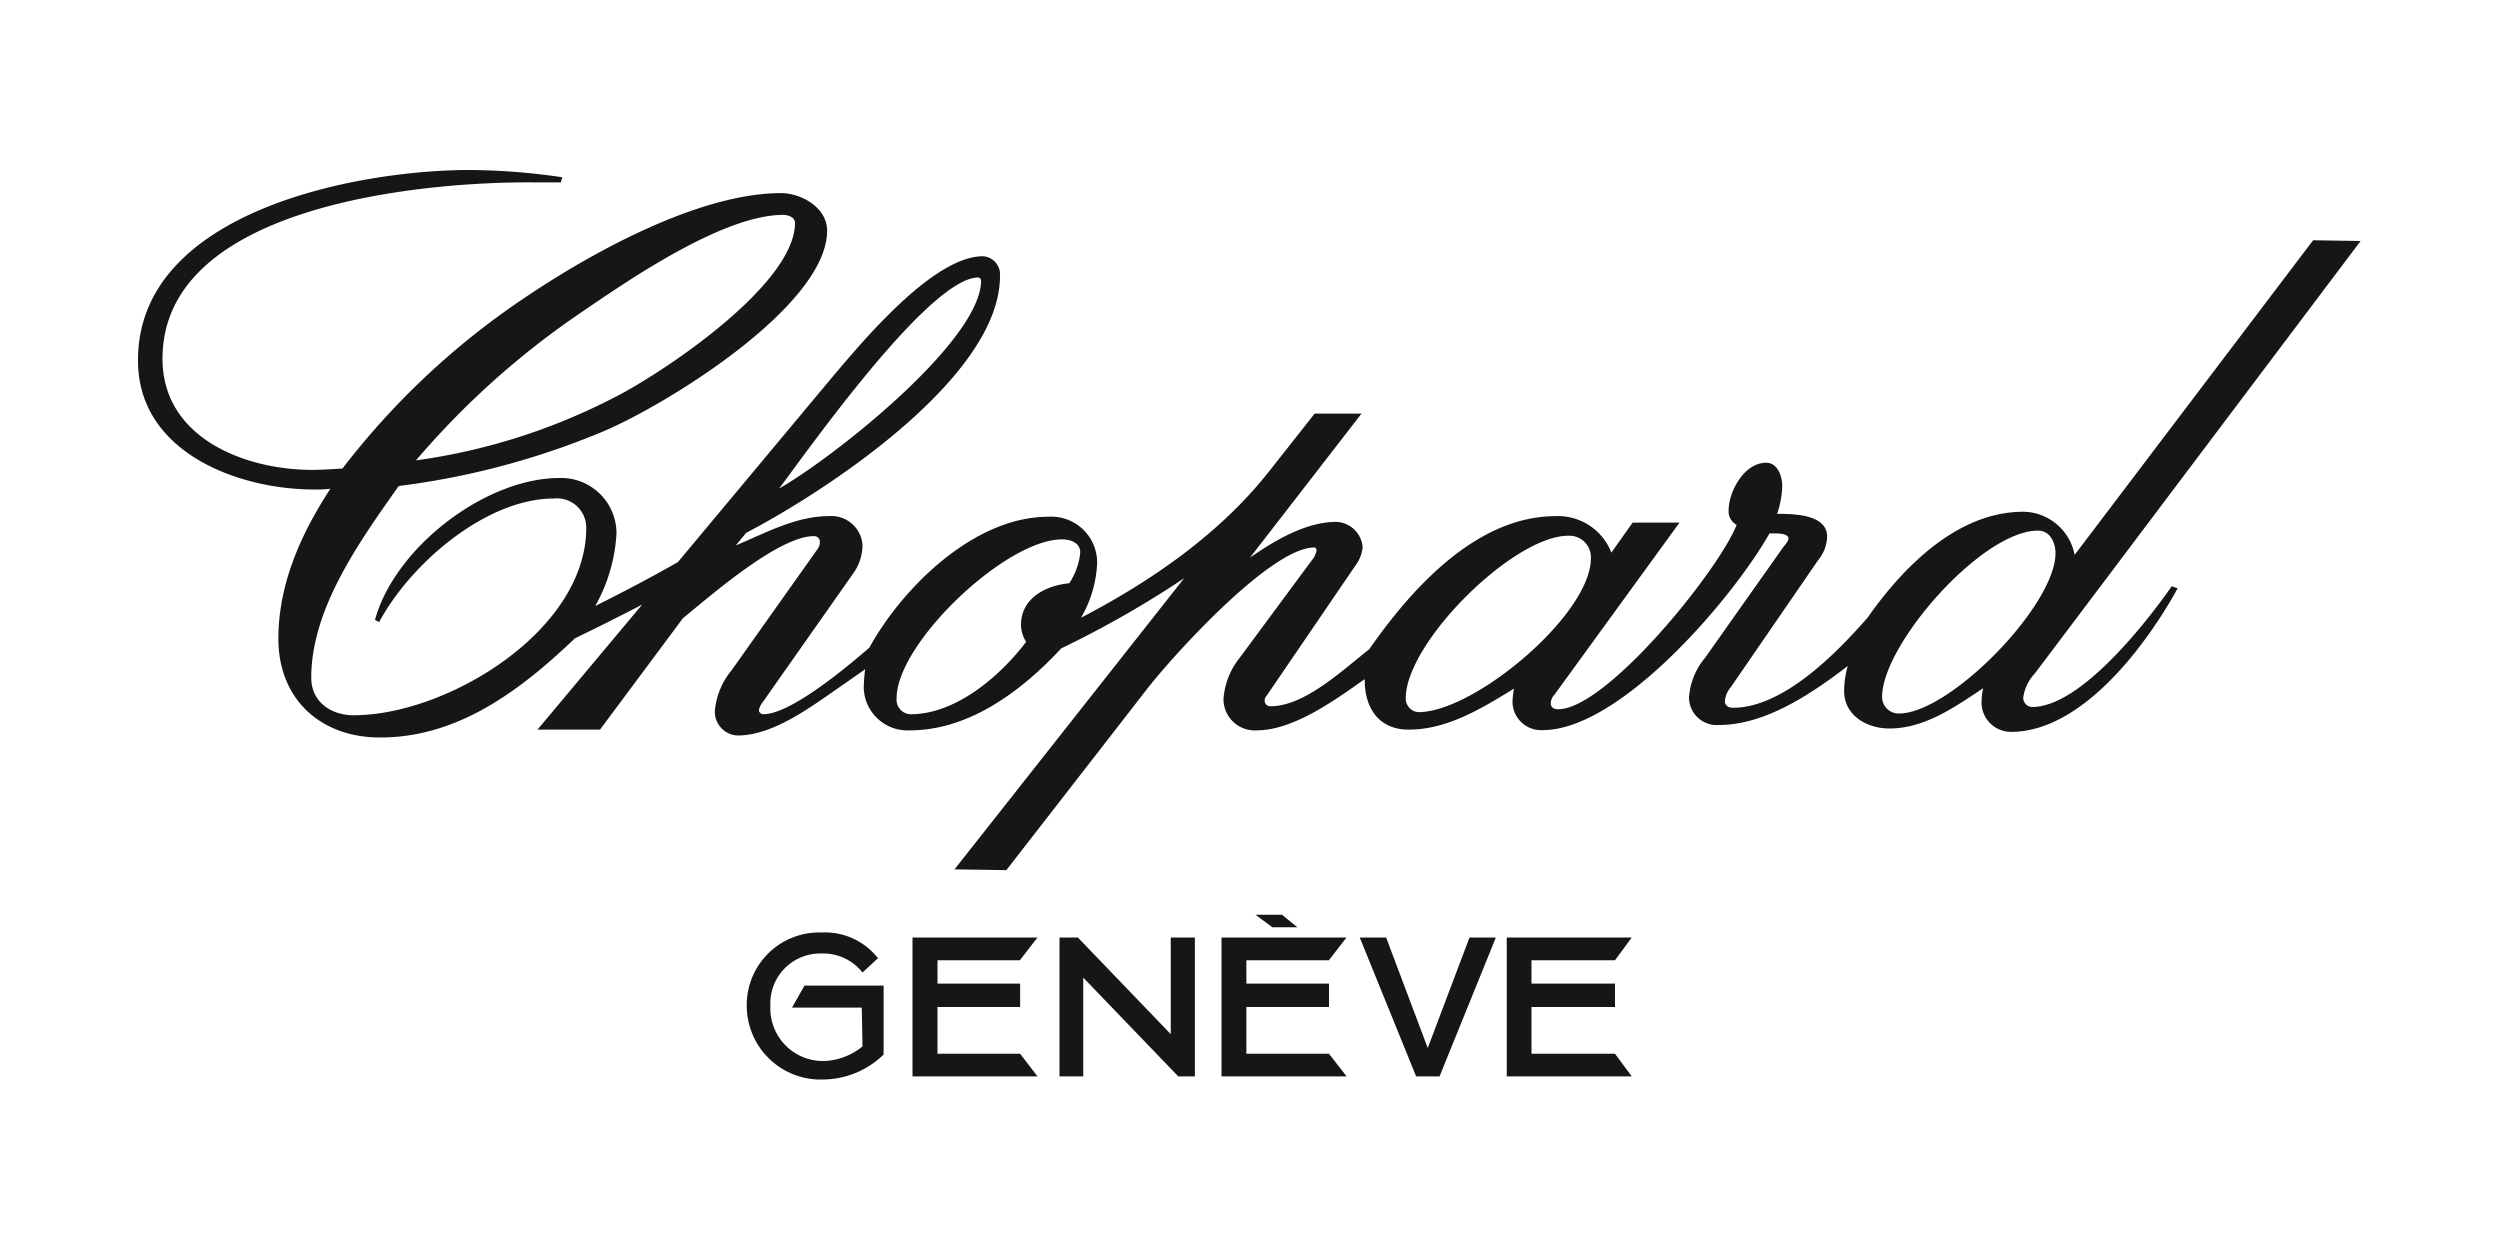
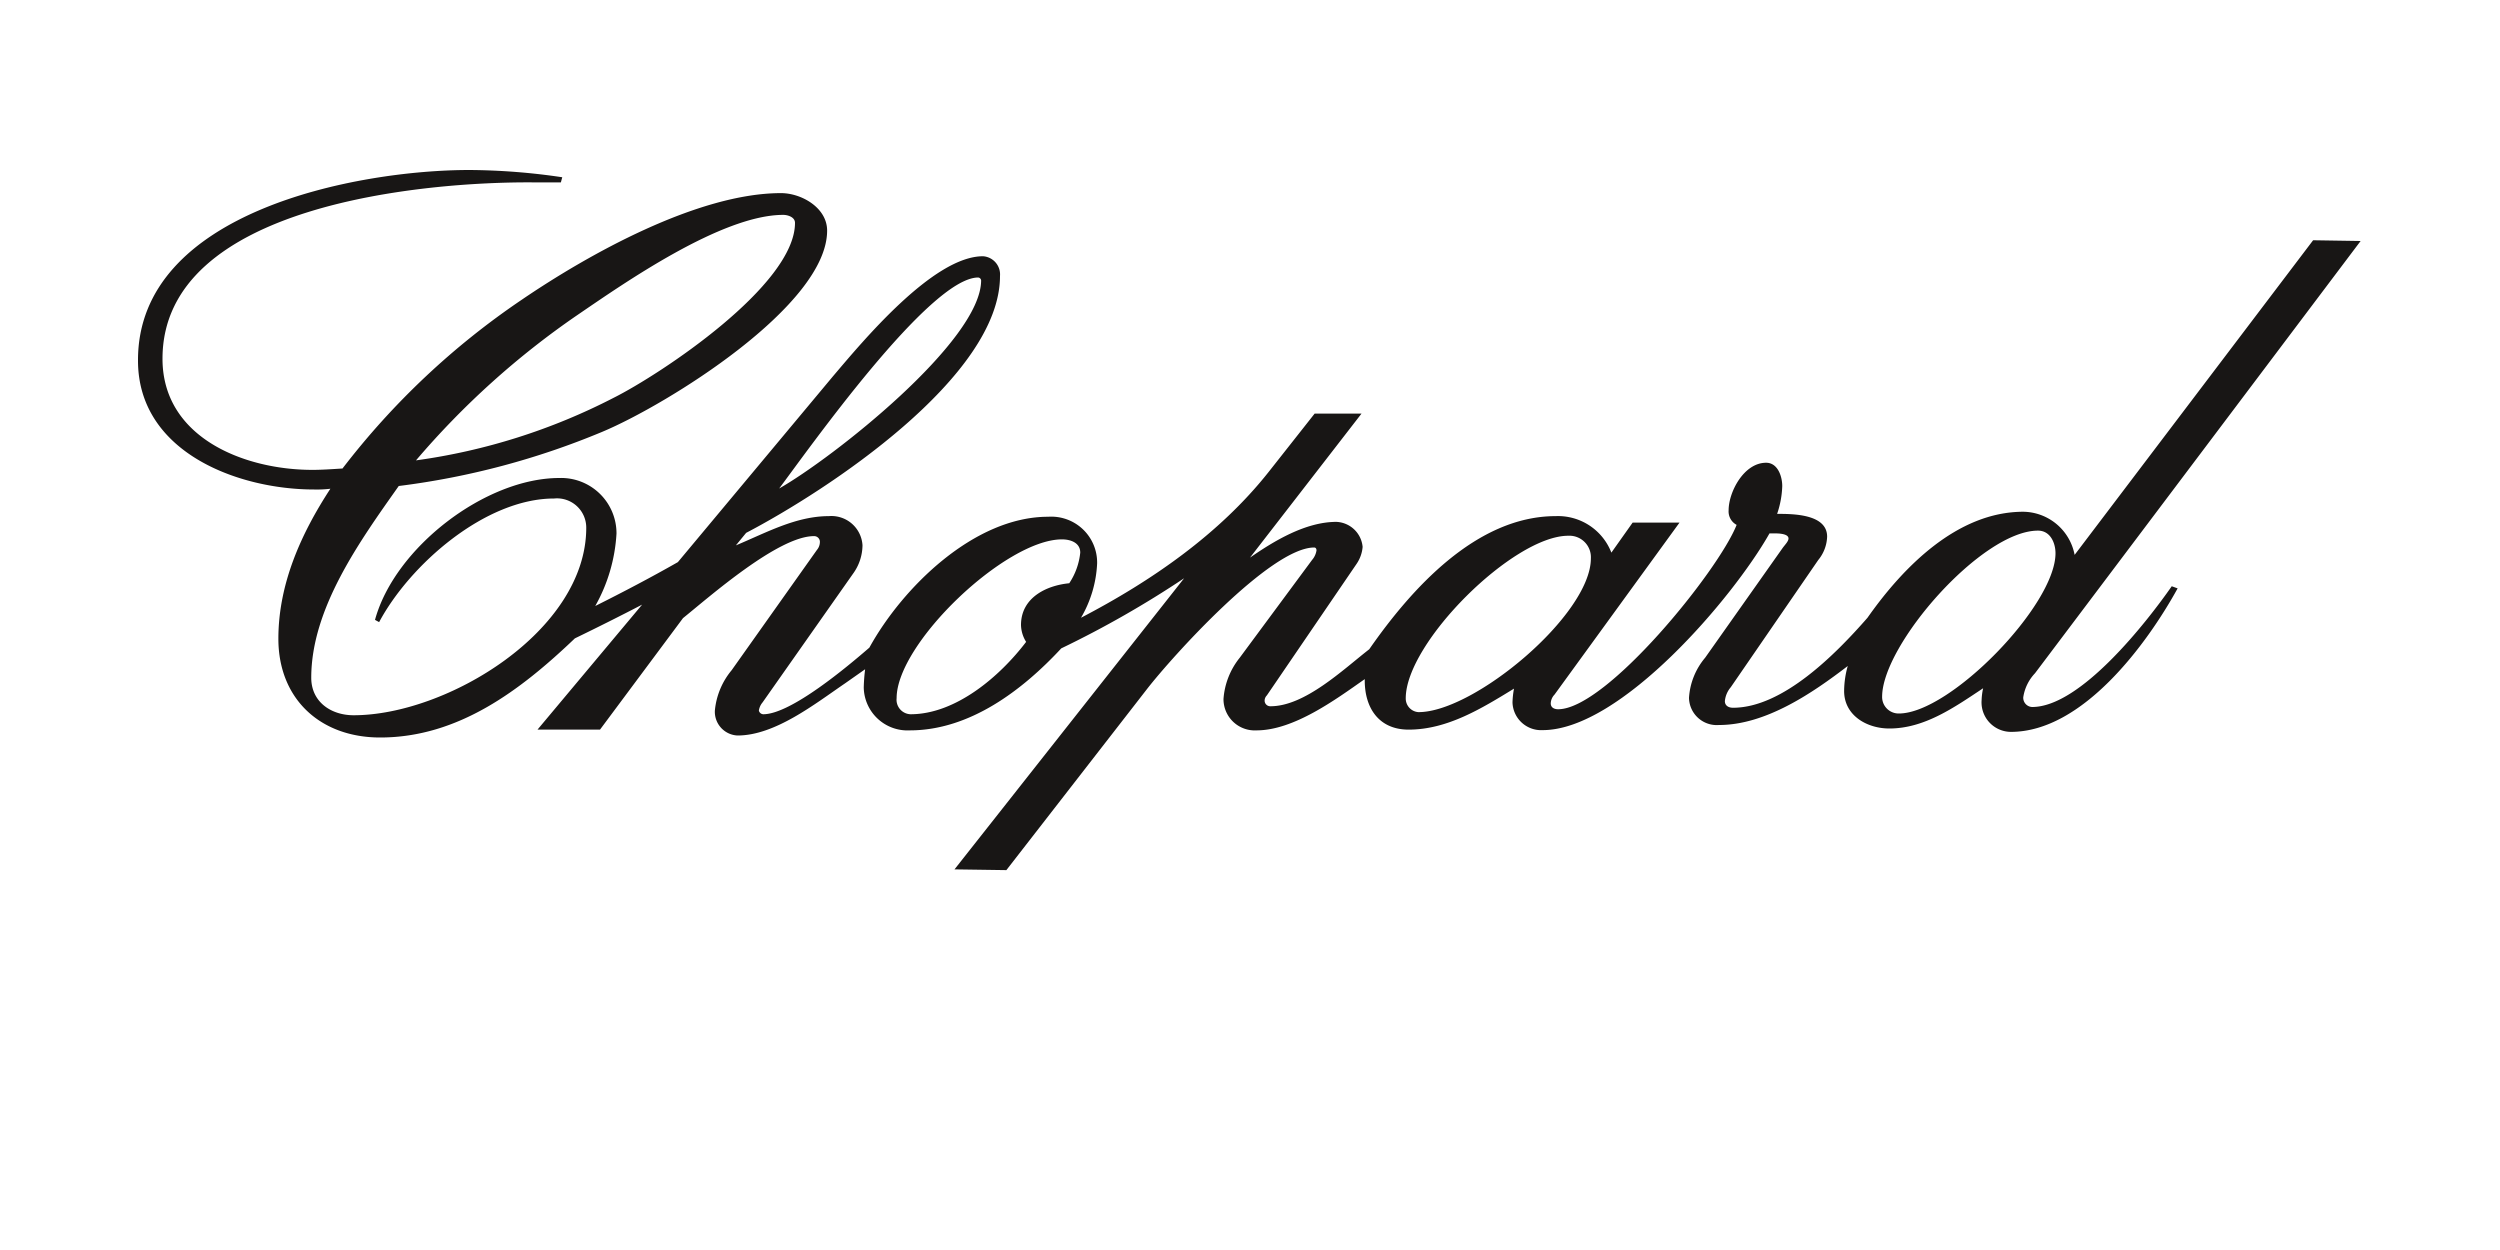
<svg xmlns="http://www.w3.org/2000/svg" id="Layer_1" data-name="Layer 1" width="200" height="100" viewBox="0 0 200 100">
  <rect width="200" height="100" fill="#fff" />
  <g id="g8">
-     <path id="path10" d="M115.16,86.11h-1.87L108.78,75h2.11l3.33,8.84L117.56,75h2.11l-4.51,11.12ZM70.27,76.63,69,77.8a4,4,0,0,0-3.22-1.52,4,4,0,0,0-4.15,4.21,4.21,4.21,0,0,0,4.27,4.39A5.11,5.11,0,0,0,69,83.71l-.06-3.1H63.36l1-1.76h6.33v5.51a7,7,0,0,1-4.8,2,5.91,5.91,0,0,1-6.15-5.91,5.8,5.8,0,0,1,6-5.85,5.36,5.36,0,0,1,4.45,2ZM73,86.11V75H83l-1.41,1.82H75v1.87h6.61v1.87H75V84.3h6.61L83,86.11Zm11.76,0V75h1.47l7.43,7.73V75h1.93V86.11H94.26l-7.6-7.9v7.9Zm15.69-12.93h2.11l1.23,1h-2l-1.35-1ZM97.72,86.11V75h10l-1.41,1.82H99.71v1.87h6.61v1.87H99.71V84.3h6.61l1.41,1.81Zm22.82,0V75h10l-1.34,1.82h-6.68v1.87h6.68v1.87h-6.68V84.3h6.68l1.34,1.81Z" fill="#181615" />
    <path id="path12" d="M44.87,14.59H42.64C34.16,14.53,13,16.29,13,28.7,13,35,19.52,37.59,25,37.59c.76,0,1.58-.06,2.4-.11A61.42,61.42,0,0,1,41.71,24c5.32-3.63,14.1-8.55,20.77-8.55,1.64,0,3.69,1.17,3.69,3,0,6-12.82,13.93-18,16.1a62.2,62.2,0,0,1-16.27,4.33c-3.1,4.39-7,9.78-7,15.34,0,1.93,1.58,3,3.39,3,7.44,0,18.61-6.73,18.61-15a2.34,2.34,0,0,0-2.57-2.34c-5.5,0-11.53,5.27-14,9.89L30,49.59c1.58-5.79,8.84-11.35,14.75-11.35a4.43,4.43,0,0,1,4.57,4.44,13.32,13.32,0,0,1-1.7,5.8c2.22-1.11,4.45-2.28,6.61-3.51l7.67-9.19,4.74-5.68c2.34-2.75,8-9.6,12-9.6A1.46,1.46,0,0,1,80,22.08c0,8.08-13.81,17.15-20.31,20.55l-.82,1c2.4-1,4.8-2.34,7.44-2.34A2.49,2.49,0,0,1,69,43.62a3.92,3.92,0,0,1-.76,2.28L61,56.2a1.28,1.28,0,0,0-.29.65.38.38,0,0,0,.35.29c2.22,0,6.79-3.86,8.49-5.33C72.2,47,77.93,41.34,83.85,41.34a3.67,3.67,0,0,1,3.92,3.74,9.42,9.42,0,0,1-1.29,4.34c5.62-2.93,11.06-6.68,15-11.65l3.69-4.68,3.75,0L100,44.61c1.93-1.34,4.45-2.86,6.91-2.86a2.2,2.2,0,0,1,2.1,2,2.81,2.81,0,0,1-.47,1.34l-7.19,10.54a.61.61,0,0,0-.18.41.45.45,0,0,0,.47.46c2.75,0,5.79-2.92,7.9-4.56,3.34-4.8,8.55-10.65,14.92-10.65a4.58,4.58,0,0,1,4.45,2.92l1.7-2.4h3.75l-10,13.76a1.06,1.06,0,0,0-.3.7c0,.35.3.47.59.47,3.86,0,12.82-11.06,14.28-14.75a1.22,1.22,0,0,1-.64-1.17c0-1.46,1.22-3.8,3-3.8.94,0,1.29,1.11,1.29,1.87a7.55,7.55,0,0,1-.41,2.22c1.23,0,4,0,4,1.82a3.09,3.09,0,0,1-.71,1.87l-7,10.18a2,2,0,0,0-.47,1.11c0,.36.29.53.65.53,4,0,8.25-4.33,10.76-7.2,2.81-4,7.15-8.48,12.47-8.48a4.24,4.24,0,0,1,4.1,3.45l19.08-25.17,3.8.06L162.8,53.86a3.55,3.55,0,0,0-.94,1.93.74.74,0,0,0,.71.77c3.86,0,9.13-6.74,11.17-9.66l.47.17c-2.45,4.45-7.6,11.48-13.34,11.48A2.36,2.36,0,0,1,158.53,56a5.15,5.15,0,0,1,.12-.94c-2.29,1.52-4.69,3.22-7.5,3.22-1.81,0-3.62-1.05-3.62-3a7.54,7.54,0,0,1,.29-2C145,55.44,141.26,58,137.52,58a2.22,2.22,0,0,1-2.4-2.17,5.5,5.5,0,0,1,1.29-3.21l6.2-8.78c.17-.24.47-.53.47-.76,0-.41-.88-.41-1.17-.41h-.35c-2.87,5.09-11.89,15.74-18.15,15.74A2.29,2.29,0,0,1,121,56.2a7,7,0,0,1,.12-1.11c-2.58,1.58-5.33,3.28-8.43,3.28-2.4,0-3.51-1.76-3.51-3.92v-.12c-2.34,1.64-5.68,4.1-8.66,4.1a2.5,2.5,0,0,1-2.64-2.52,5.93,5.93,0,0,1,1.29-3.28l5.8-7.84a1.5,1.5,0,0,0,.35-.76c0-.12-.06-.23-.18-.23-3.51,0-11.41,8.78-13.4,11.35L80.51,69.61l-4.15-.06L94.73,46.26a81.1,81.1,0,0,1-9.83,5.61c-3.1,3.34-7.32,6.56-12.12,6.56A3.5,3.5,0,0,1,69.1,55a14.56,14.56,0,0,1,.11-1.46l-1.58,1.11C65.18,56.32,62,58.84,59,58.84a1.9,1.9,0,0,1-1.81-2,5.9,5.9,0,0,1,1.34-3.22L65.35,44a1,1,0,0,0,.24-.7.46.46,0,0,0-.47-.41c-2.87,0-8.37,4.86-10.48,6.56L48,58.37H43l8.37-10c-1.81.94-3.57,1.82-5.38,2.7C41.65,55.21,36.67,59,30.41,59c-4.8,0-8.14-3.1-8.14-7.9,0-4.39,1.82-8.42,4.16-12a9.29,9.29,0,0,1-1.29.06c-6.14,0-14.1-3-14.1-10.31C11,16.87,28.65,13.6,37.55,13.6a52.31,52.31,0,0,1,7.43.58ZM33.28,36.83a49,49,0,0,0,15.8-5c3.75-1.88,14.52-9,14.52-14,0-.47-.59-.64-.94-.64-4.92,0-12.7,5.44-16.45,8A65.91,65.91,0,0,0,33.28,36.83Zm29,2.28c4.33-2.45,16.21-11.82,16.21-16.68a.26.26,0,0,0-.23-.23C74.36,22.2,64.65,36,62.31,39.11ZM82.09,51.35A2.65,2.65,0,0,1,81.68,50c0-2.17,2-3.16,3.86-3.34a5.42,5.42,0,0,0,.88-2.45c0-.82-.82-1.06-1.46-1.06-4.51,0-13.23,8.31-13.23,12.7a1.16,1.16,0,0,0,1.11,1.29C76.47,57.14,80,54.1,82.09,51.35Zm45.18-6.68a1.72,1.72,0,0,0-1.81-1.81c-4.39,0-13,8.54-13,13a1.09,1.09,0,0,0,1,1.11C117.91,57,127.27,49.18,127.27,44.67Zm37.17-.41c0-.82-.41-1.81-1.4-1.81-4.51,0-12.47,9.13-12.47,13.29a1.32,1.32,0,0,0,1.34,1.34C156,57.08,164.44,48.42,164.44,44.26Z" fill="#181615" />
  </g>
</svg>